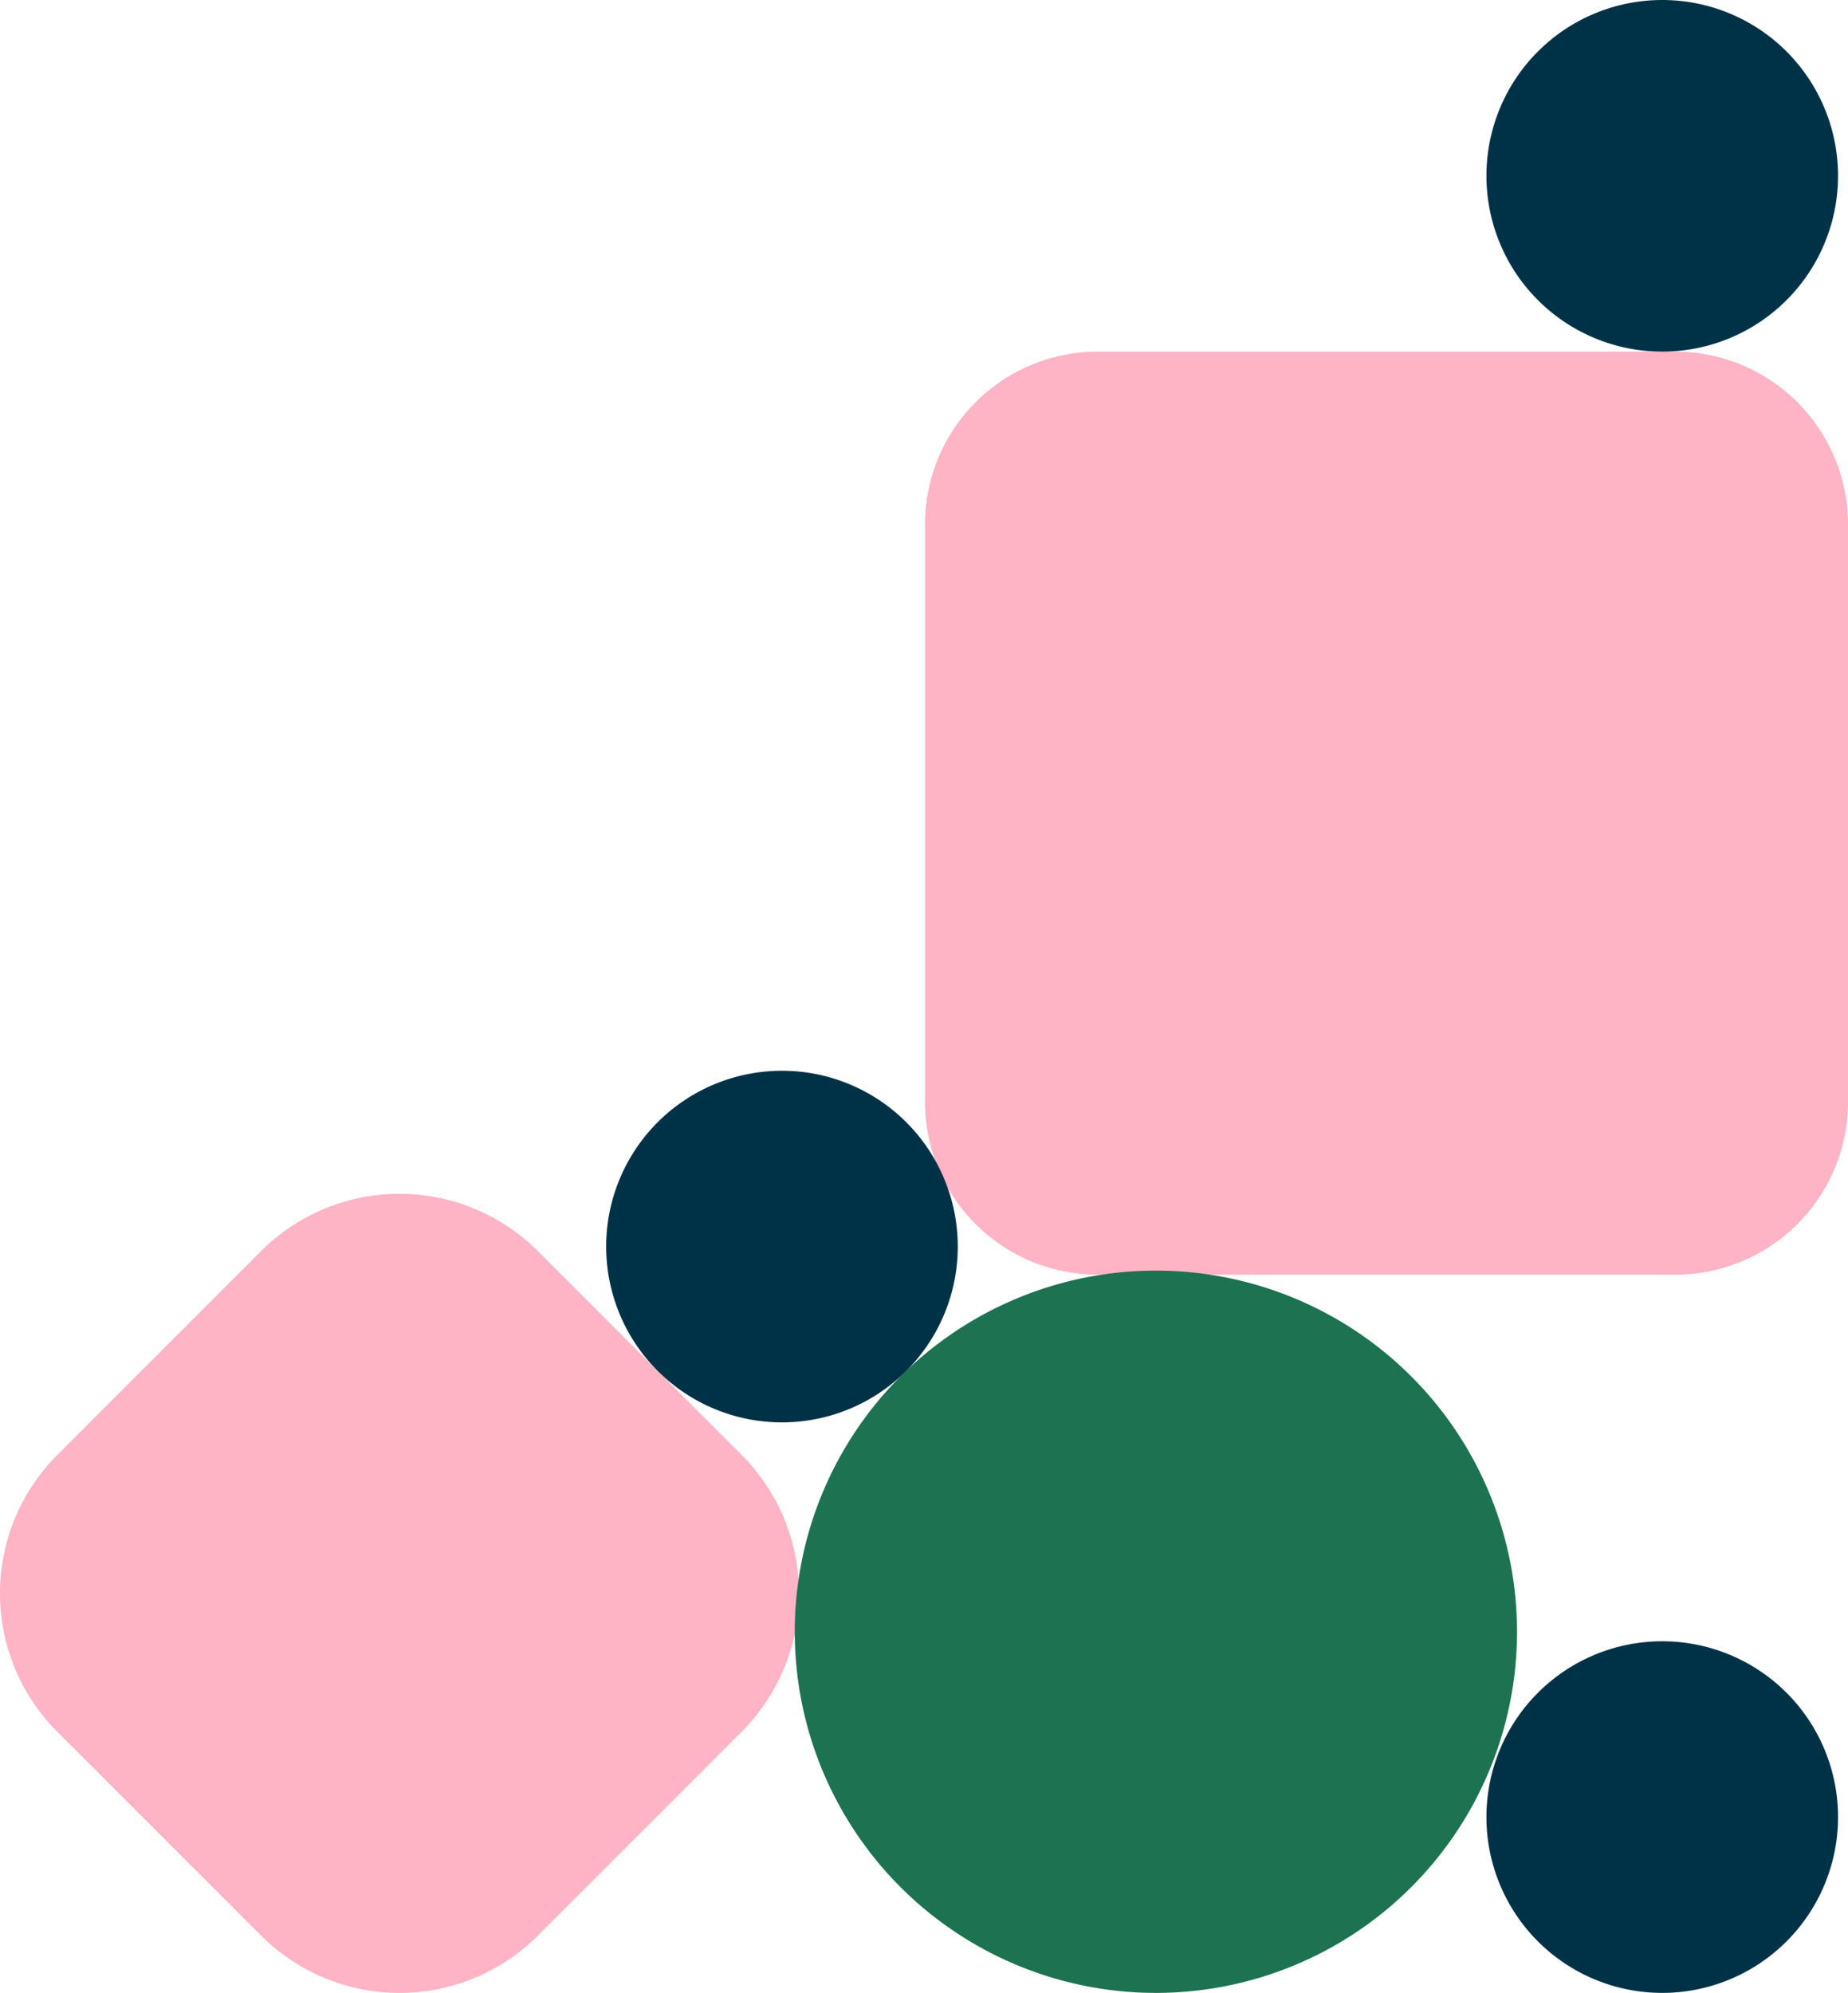
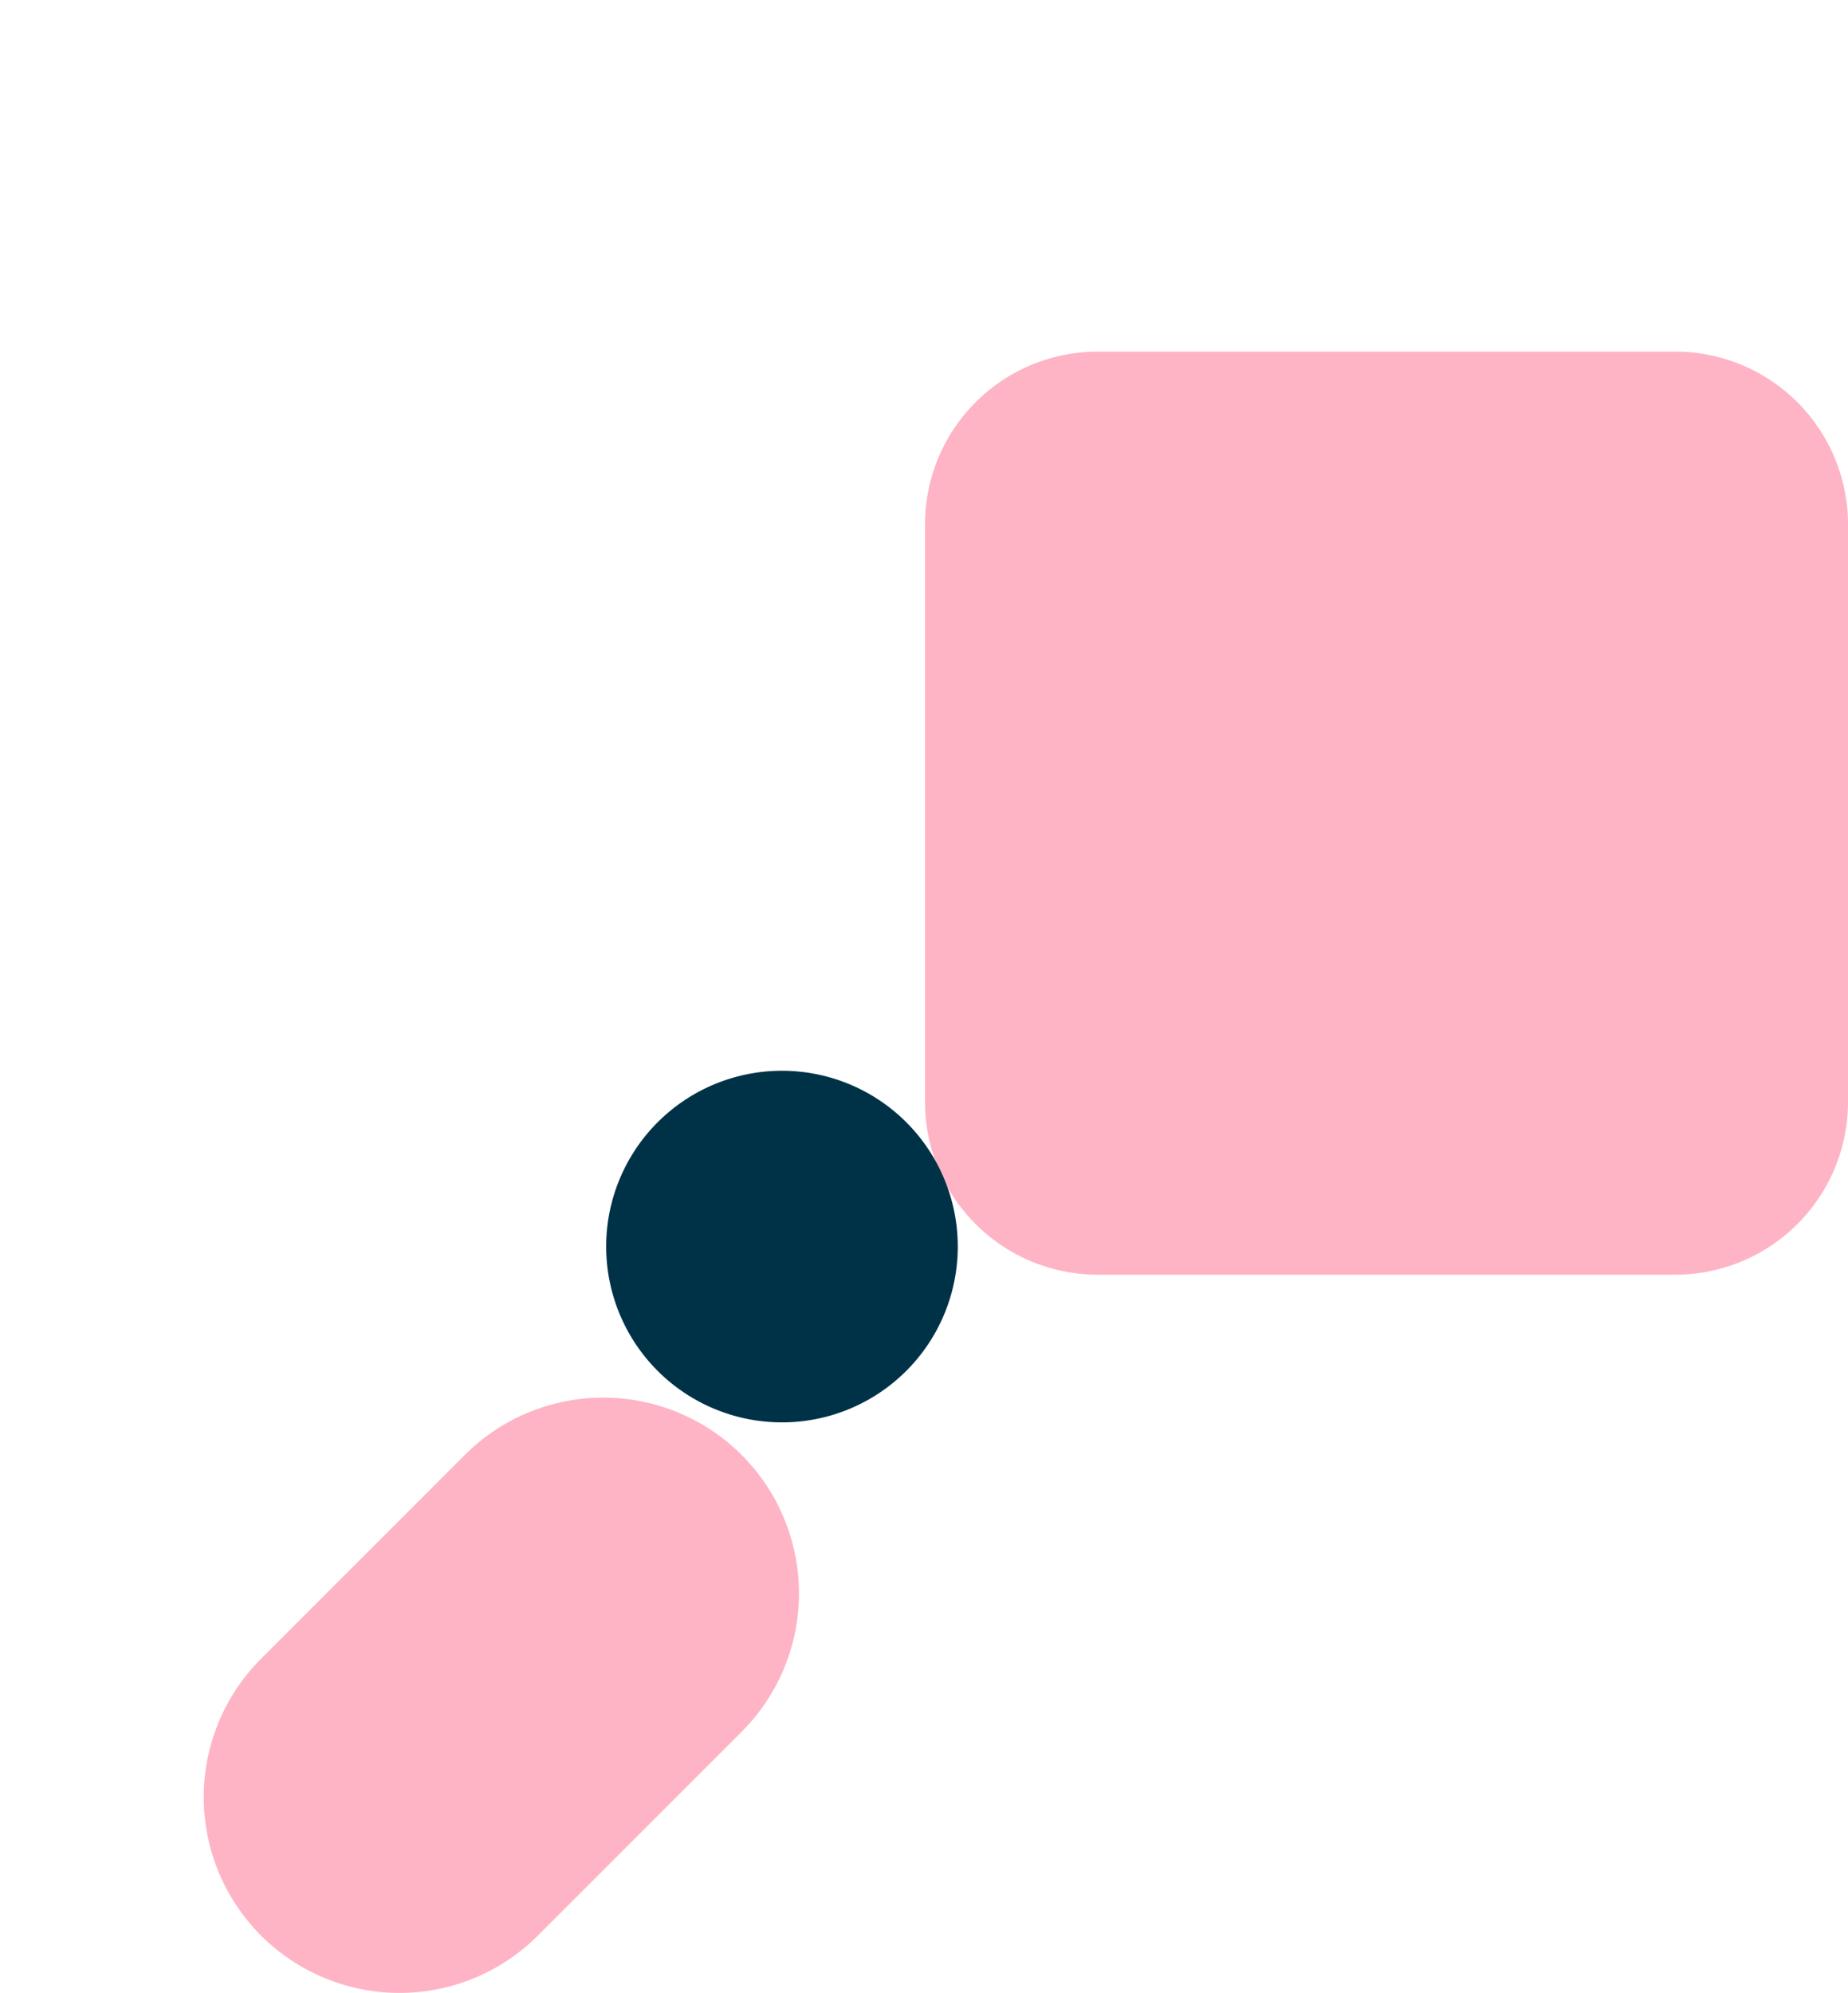
<svg xmlns="http://www.w3.org/2000/svg" width="265.702" height="286.519" viewBox="0 0 265.702 286.519">
  <defs>
    <clipPath id="clip-path">
      <rect id="Rettangolo_1125" data-name="Rettangolo 1125" width="265.702" height="286.519" transform="translate(0 -50.553)" fill="none" />
    </clipPath>
  </defs>
  <g id="Raggruppa_491" data-name="Raggruppa 491" transform="translate(0 50.553)">
    <g id="Raggruppa_490" data-name="Raggruppa 490" transform="translate(0 0)" clip-path="url(#clip-path)">
-       <path id="Tracciato_2516" data-name="Tracciato 2516" d="M158.256,171.6,187.551,142.3a28.139,28.139,0,0,0,0-39.8l-29.295-29.3a28.142,28.142,0,0,0-39.8,0l-29.295,29.3a28.142,28.142,0,0,0,0,39.8L118.458,171.6a28.142,28.142,0,0,0,39.8,0" transform="translate(-80.921 56.125)" fill="#feb4c4" />
+       <path id="Tracciato_2516" data-name="Tracciato 2516" d="M158.256,171.6,187.551,142.3a28.139,28.139,0,0,0,0-39.8a28.142,28.142,0,0,0-39.8,0l-29.295,29.3a28.142,28.142,0,0,0,0,39.8L118.458,171.6a28.142,28.142,0,0,0,39.8,0" transform="translate(-80.921 56.125)" fill="#feb4c4" />
      <path id="Tracciato_2517" data-name="Tracciato 2517" d="M132.708,107.864V24.844A24.845,24.845,0,0,0,107.864,0H24.844A24.844,24.844,0,0,0,0,24.844v83.02a24.842,24.842,0,0,0,24.844,24.844h83.02a24.844,24.844,0,0,0,24.844-24.844" transform="translate(132.995 0)" fill="#feb4c4" />
-       <path id="Tracciato_2518" data-name="Tracciato 2518" d="M129.375,122.807a51.922,51.922,0,1,0-51.921,51.921,51.921,51.921,0,0,0,51.921-51.921" transform="translate(88.738 61.238)" fill="#1d7251" />
      <path id="Tracciato_2519" data-name="Tracciato 2519" d="M119.224,80.746a25.276,25.276,0,1,0-25.276,25.276,25.276,25.276,0,0,0,25.276-25.276" transform="translate(18.483 47.92)" fill="#003247" />
-       <path id="Tracciato_2520" data-name="Tracciato 2520" d="M51.322,124.752a25.276,25.276,0,1,0-25.276,25.276,25.276,25.276,0,0,0,25.276-25.276" transform="translate(212.947 85.937)" fill="#003247" />
-       <path id="Tracciato_2521" data-name="Tracciato 2521" d="M51.322,124.752a25.276,25.276,0,1,0-25.276,25.276,25.276,25.276,0,0,0,25.276-25.276" transform="translate(212.947 -150.029)" fill="#003247" />
    </g>
  </g>
</svg>